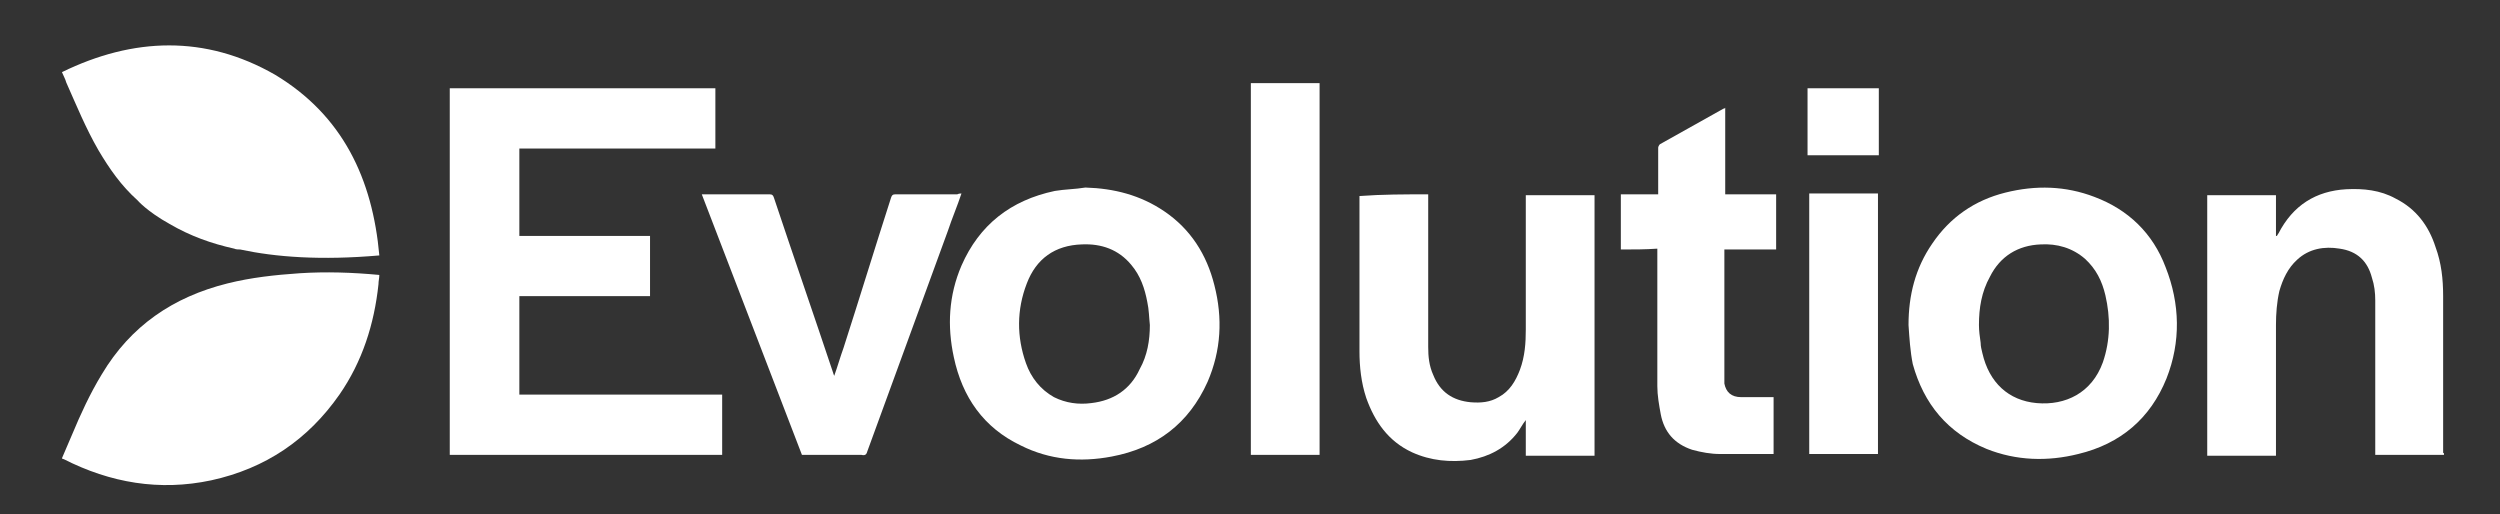
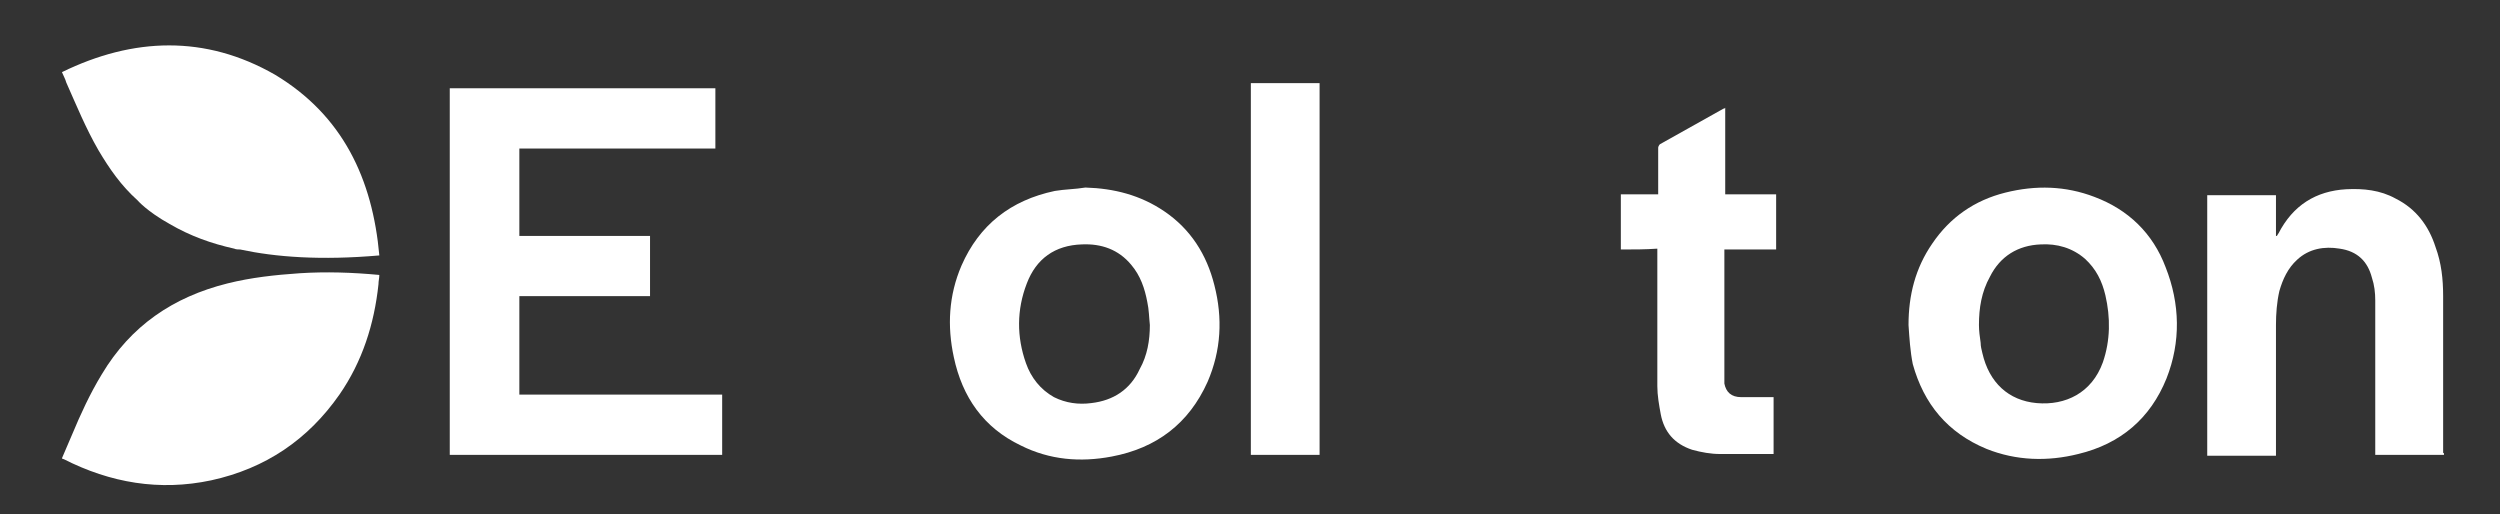
<svg xmlns="http://www.w3.org/2000/svg" version="1.1" id="Layer_1" x="0px" y="0px" viewBox="0 0 294.6 60.6" style="enable-background:new 0 0 294.6 60.6;" xml:space="preserve">
  <rect x="0" y="0" width="294.6" height="60.6" fill="#333333" stroke="none" />
  <style type="text/css">
	.st0{fill:#FFFFFF;}
</style>
  <g>
    <path class="st0" d="M53,53.6c0-14.4,0-28.8,0-43.2c10.4,0,20.9,0,31.3,0c0,2.4,0,4.7,0,7.1c-7.7,0-15.4,0-23.1,0   c0,3.5,0,6.9,0,10.3c5.1,0,10.2,0,15.4,0c0,2.4,0,4.7,0,7.1c-5.1,0-10.2,0-15.4,0c0,3.9,0,7.7,0,11.6c8,0,15.9,0,23.9,0   c0,2.4,0,4.7,0,7.1C74.4,53.6,63.7,53.6,53,53.6z" />
    <path class="st0" d="M224.9,38.3c0-3.5,0.8-6.7,2.8-9.6c2.1-3.1,5-5.1,8.6-6c3.6-0.9,7.1-0.8,10.5,0.5c4,1.5,6.9,4.3,8.4,8.3   c1.7,4.3,1.8,8.8,0.1,13.1c-1.9,4.7-5.4,7.7-10.4,8.9c-3.6,0.9-7.3,0.8-10.8-0.6c-4.6-1.9-7.4-5.3-8.7-10   C225.1,41.4,225,39.8,224.9,38.3z M233.2,38.3c0,0.7,0.1,1.4,0.2,2.1c0,0.4,0.1,0.8,0.2,1.2c0.8,3.5,3.1,5.6,6.4,5.9   c3.4,0.3,6.5-1.2,7.8-4.8c0.9-2.6,0.9-5.3,0.3-7.9c-0.4-1.7-1.1-3.1-2.4-4.3c-1.5-1.3-3.3-1.8-5.2-1.7c-2.7,0.1-4.8,1.4-6,3.8   C233.5,34.4,233.2,36.3,233.2,38.3z" />
    <path class="st0" d="M127.9,22.1c3.4,0.1,6.5,0.9,9.3,2.8c3.1,2.1,5,5.1,5.9,8.7c1,3.9,0.8,7.7-0.8,11.4c-2.2,4.9-6,7.8-11.3,8.8   c-3.7,0.7-7.3,0.4-10.7-1.3c-4.4-2.1-6.9-5.7-7.9-10.4c-0.8-3.7-0.6-7.3,0.9-10.8c2.1-4.8,5.8-7.7,11-8.8   C125.5,22.3,126.7,22.3,127.9,22.1z M135.5,38.3c-0.1-0.9-0.1-1.8-0.3-2.7c-0.3-1.6-0.8-3.1-1.9-4.4c-1.5-1.8-3.5-2.5-5.8-2.4   c-3.2,0.1-5.4,1.7-6.5,4.6c-1.2,3.1-1.2,6.3-0.1,9.4c0.6,1.7,1.7,3.1,3.3,4c1.4,0.7,2.9,0.9,4.4,0.7c2.6-0.3,4.6-1.6,5.7-4   C135.2,41.9,135.5,40.1,135.5,38.3z" />
    <path class="st0" d="M288,53.6c-2.7,0-5.4,0-8.1,0c0-0.2,0-0.3,0-0.5c0-5.9,0-11.8,0-17.7c0-0.9-0.1-1.8-0.4-2.7   c-0.5-1.9-1.7-3.1-3.8-3.4c-1.8-0.3-3.6,0-5,1.3c-1.1,1-1.7,2.3-2.1,3.7c-0.3,1.3-0.4,2.7-0.4,4c0,5,0,9.9,0,14.9   c0,0.1,0,0.3,0,0.5c-2.7,0-5.4,0-8.1,0c0-10.2,0-20.5,0-30.7c2.7,0,5.4,0,8.1,0c0,1.6,0,3.2,0,4.8c0,0,0,0,0.1,0   c0.1-0.1,0.1-0.2,0.2-0.3c1.7-3.3,4.4-5,8-5.2c2-0.1,4,0.1,5.8,1.1c2.4,1.2,3.9,3.2,4.7,5.7c0.7,1.9,0.9,3.8,0.9,5.8   c0,6.2,0,12.3,0,18.5C288,53.3,288,53.4,288,53.6z" />
-     <path class="st0" d="M168.3,22.9c0,0.2,0,0.4,0,0.5c0,5.8,0,11.6,0,17.5c0,1.1,0.1,2.2,0.6,3.3c0.8,2,2.3,3,4.4,3.2   c1.2,0.1,2.3,0,3.3-0.6c1.3-0.7,2-1.9,2.5-3.2c0.6-1.6,0.7-3.2,0.7-4.8c0-5.1,0-10.2,0-15.3c0-0.1,0-0.3,0-0.5c2.7,0,5.4,0,8.1,0   c0,10.2,0,20.5,0,30.7c-2.7,0-5.4,0-8.1,0c0-1.4,0-2.8,0-4.2c-0.4,0.5-0.7,1.1-1,1.5c-1.4,1.8-3.3,2.8-5.5,3.2   c-2.4,0.3-4.7,0.1-6.9-0.9c-2.8-1.3-4.4-3.6-5.4-6.4c-0.6-1.8-0.8-3.7-0.8-5.5c0-6,0-12,0-18c0-0.1,0-0.2,0-0.3   C162.9,22.9,165.5,22.9,168.3,22.9z" />
-     <path class="st0" d="M113.3,22.8c-0.5,1.5-1.1,2.9-1.6,4.4c-3.2,8.7-6.3,17.3-9.5,26c-0.1,0.4-0.3,0.5-0.7,0.4c-2.2,0-4.4,0-6.6,0   c-0.1,0-0.3,0-0.4,0c-3.9-10.2-7.9-20.5-11.8-30.7c0.2,0,0.3,0,0.4,0c2.5,0,5.1,0,7.6,0c0.3,0,0.4,0.1,0.5,0.4   c2.3,6.9,4.7,13.8,7,20.7c0,0.1,0.1,0.2,0.1,0.3c0.4-1.1,0.7-2.2,1.1-3.3c1.9-5.9,3.7-11.8,5.6-17.7c0.1-0.3,0.2-0.4,0.5-0.4   c2.4,0,4.9,0,7.3,0C113,22.8,113.2,22.8,113.3,22.8z" />
    <path class="st0" d="M191,29.4c0-2.2,0-4.4,0-6.5c1.4,0,2.9,0,4.4,0c0-0.2,0-0.4,0-0.5c0-1.7,0-3.3,0-5c0-0.1,0.1-0.3,0.2-0.4   c2.5-1.4,5-2.8,7.5-4.2c0.1,0,0.1,0,0.2-0.1c0,3.4,0,6.8,0,10.2c2,0,4,0,6,0c0,2.2,0,4.4,0,6.5c-2,0-4,0-6.1,0c0,0.2,0,0.3,0,0.4   c0,4.9,0,9.9,0,14.8c0,0.2,0,0.4,0,0.6c0.2,1,0.8,1.6,2,1.6c1.1,0,2.2,0,3.3,0c0.1,0,0.3,0,0.5,0c0,2.2,0,4.5,0,6.7   c-0.1,0-0.2,0-0.4,0c-2,0-3.9,0-5.9,0c-1.1,0-2.2-0.2-3.3-0.5c-2.1-0.7-3.3-2.1-3.7-4.2c-0.2-1.1-0.4-2.2-0.4-3.3   c0-5.2,0-10.5,0-15.7c0-0.1,0-0.3,0-0.5C193.9,29.4,192.5,29.4,191,29.4z" />
    <path class="st0" d="M155.5,53.6c-2.7,0-5.4,0-8.1,0c0-14.6,0-29.2,0-43.8c2.7,0,5.4,0,8.1,0C155.5,24.3,155.5,38.9,155.5,53.6z" />
-     <path class="st0" d="M213.2,22.8c2.7,0,5.4,0,8.1,0c0,10.2,0,20.5,0,30.7c-2.7,0-5.4,0-8.1,0C213.2,43.3,213.2,33.1,213.2,22.8z" />
-     <path class="st0" d="M221.4,10.4c0,2.6,0,5.2,0,7.9c-2.8,0-5.6,0-8.4,0c0-2.6,0-5.2,0-7.9C215.8,10.4,218.6,10.4,221.4,10.4z" />
    <g>
      <path class="st0" d="M35.3,32.2c-2.9,0.2-5.7,0.5-8.5,1.2C20.4,35,15.4,38.4,12,44.1c-1.4,2.3-2.5,4.7-3.5,7.1    c-0.4,0.9-0.8,1.9-1.2,2.8c0.1,0.1,0.1,0.1,0.2,0.1c5.5,2.8,11.3,3.8,17.4,2.5c6.4-1.4,11.4-4.8,15.1-10.1c2.7-3.9,4.1-8.3,4.6-13    c0-0.4,0.1-0.7,0.1-1.1C41.5,32.1,38.4,32,35.3,32.2z" />
      <path class="st0" d="M11.6,17.7c1.3,2.2,2.7,4.2,4.6,5.9l0,0c0,0,1.1,1.3,3.8,2.8c2.4,1.4,4.9,2.3,7.6,2.9    c0.2,0.1,0.5,0.1,0.7,0.1c0,0,0,0,0,0c4.2,0.9,9.5,1.3,16.4,0.7c-0.8-9-4.3-16.5-12.3-21.3C24.2,4.1,15.7,4.4,7.3,8.5    c0.2,0.5,0.4,0.8,0.5,1.2C9,12.4,10.1,15.1,11.6,17.7z" />
    </g>
  </g>
</svg>